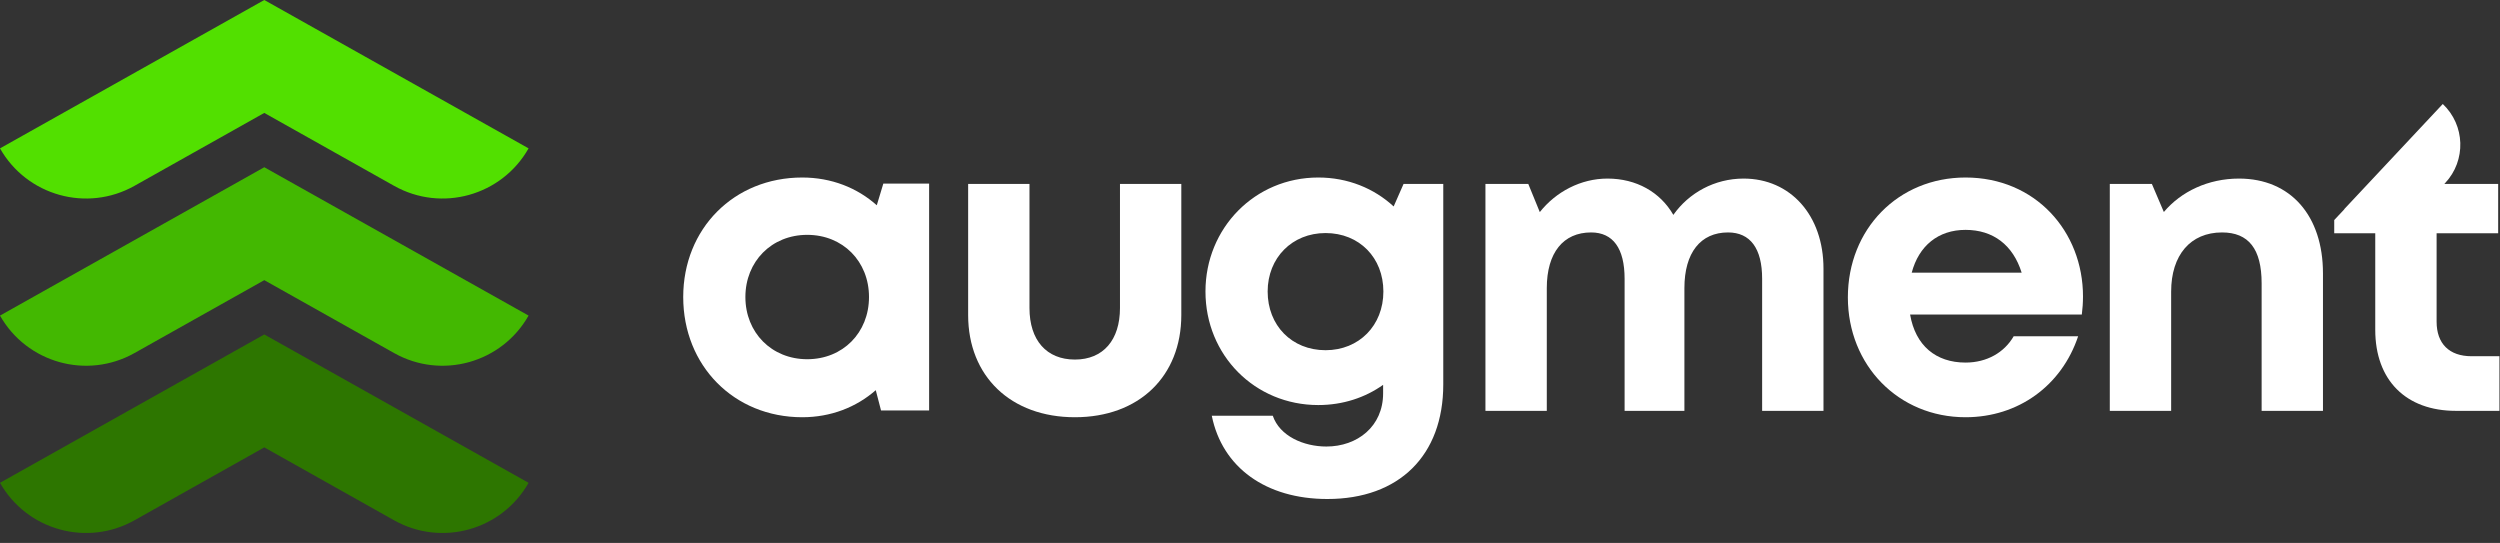
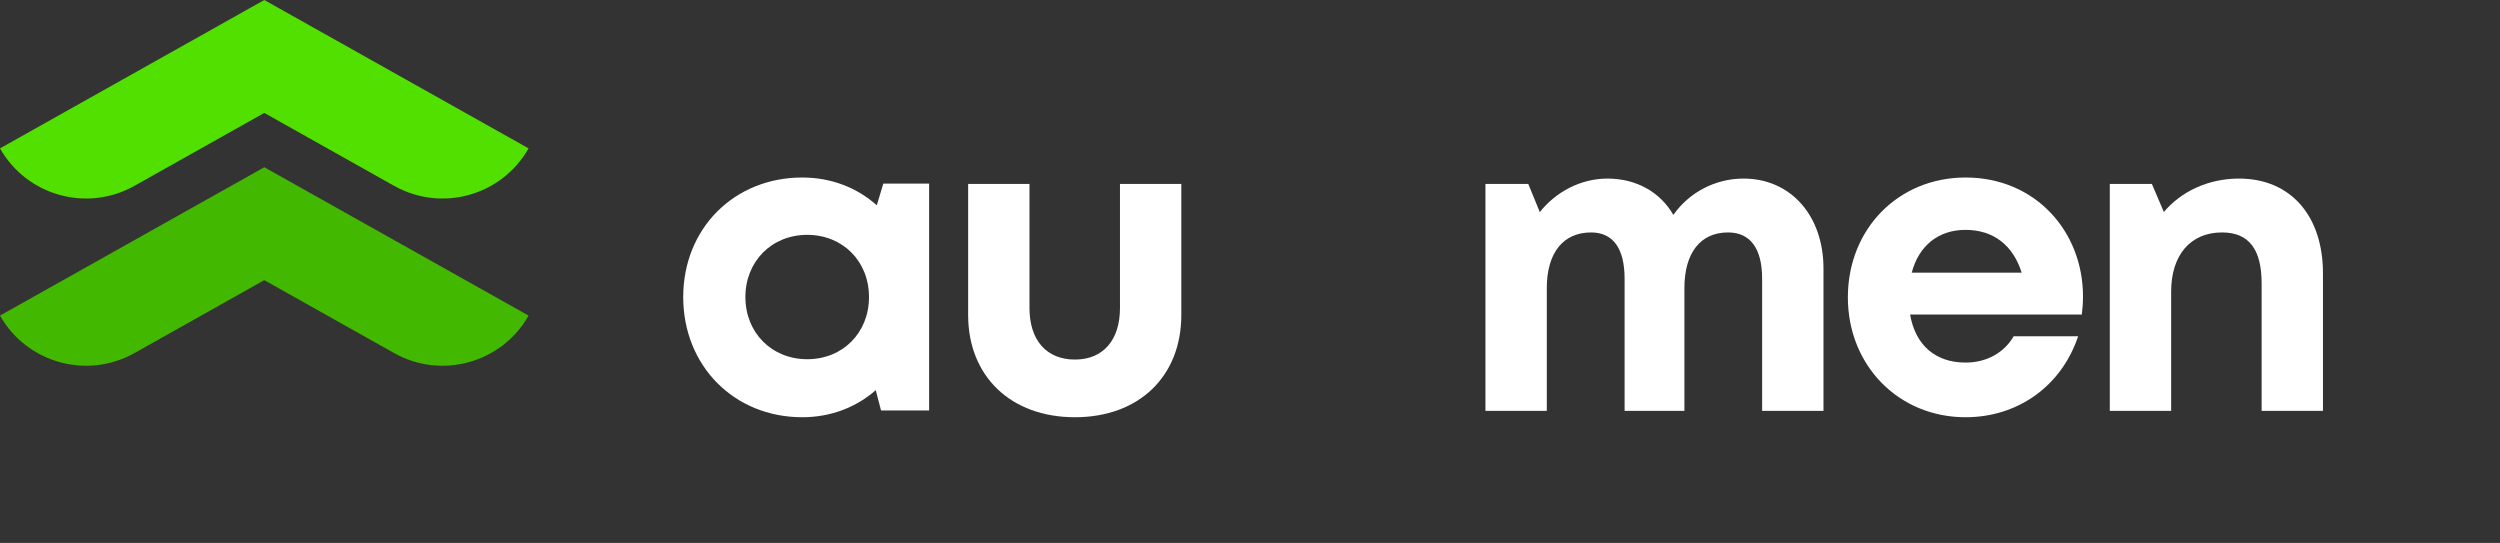
<svg xmlns="http://www.w3.org/2000/svg" fill="none" viewBox="0 0 198 43" height="43" width="198">
  <rect x="0" y="0" width="198" height="43" fill="#333333" stroke="none" />
  <path fill="white" d="M63.933 28.45C61.111 28.45 59.035 26.341 59.035 23.525C59.035 20.708 61.111 18.6 63.933 18.6C66.756 18.6 68.825 20.702 68.825 23.525C68.825 26.347 66.756 28.45 63.933 28.45ZM69.441 16.257C67.887 14.872 65.844 14.059 63.537 14.059C58.131 14.059 54.111 18.107 54.111 23.525C54.111 28.964 58.131 33.045 63.537 33.045C65.804 33.045 67.817 32.253 69.36 30.902L69.778 32.509H73.586V14.54L69.96 14.54L69.441 16.257Z" />
  <path fill="white" d="M88.702 24.396C88.702 26.919 87.383 28.477 85.132 28.477C82.887 28.477 81.535 26.952 81.535 24.396V14.567H76.677V24.949C76.677 29.802 80.056 33.045 85.132 33.045C90.214 33.045 93.56 29.802 93.56 24.949V14.567H88.702V24.396Z" />
-   <path fill="white" d="M104.984 27.736C102.307 27.736 100.398 25.773 100.398 23.086C100.398 20.421 102.334 18.458 104.984 18.458C107.661 18.458 109.564 20.415 109.564 23.086C109.564 25.779 107.634 27.736 104.984 27.736ZM110.378 16.351C108.827 14.918 106.748 14.059 104.406 14.059C99.387 14.059 95.473 18.061 95.473 23.086C95.473 28.138 99.387 32.08 104.406 32.08C106.351 32.08 108.113 31.494 109.543 30.48V31.148C109.543 33.777 107.501 35.365 105.047 35.365C103.253 35.365 101.351 34.542 100.803 32.924H95.972C96.801 37.029 100.261 39.521 105.129 39.521C110.81 39.521 114.307 36.076 114.307 30.449V14.567L111.162 14.567L110.378 16.351Z" />
  <path fill="white" d="M138.091 14.143C135.804 14.143 133.757 15.273 132.529 17.019C131.487 15.212 129.598 14.143 127.313 14.143C125.196 14.143 123.228 15.188 121.952 16.798L121.041 14.57H117.647V32.539H122.506V22.819C122.506 20.006 123.818 18.409 126.015 18.409C127.754 18.409 128.668 19.674 128.668 22.073V32.539H133.405V22.819C133.405 20.006 134.691 18.409 136.86 18.409C138.621 18.409 139.561 19.674 139.561 22.073V32.539H144.42V21.271C144.42 17.059 141.809 14.143 138.091 14.143Z" />
  <path fill="white" d="M151.408 21.595C151.972 19.468 153.508 18.206 155.671 18.206C157.851 18.206 159.429 19.398 160.115 21.595H151.408ZM155.671 14.059C150.338 14.059 146.351 18.14 146.351 23.552C146.351 28.937 150.365 33.045 155.671 33.045C159.843 33.045 163.282 30.549 164.589 26.631H159.483C158.745 27.917 157.359 28.716 155.671 28.716C153.314 28.716 151.702 27.365 151.28 24.913H164.88C164.94 24.438 164.973 23.963 164.973 23.488H164.974C164.974 18.312 161.189 14.059 155.671 14.059Z" />
  <path fill="white" d="M177.33 14.143C174.885 14.143 172.737 15.171 171.377 16.791L170.43 14.57H167.096V32.539H171.955V23.095C171.955 20.203 173.482 18.409 175.987 18.409C178.089 18.409 179.121 19.719 179.121 22.435V32.539H183.979V21.649C183.979 17.099 181.426 14.143 177.33 14.143Z" />
-   <path fill="white" d="M195.747 28.213C193.977 28.213 192.979 27.215 192.979 25.479V18.475H197.855V14.57H193.589L193.657 14.497C195.33 12.713 195.244 9.914 193.468 8.236L185.668 16.56C185.67 16.564 185.671 16.569 185.673 16.573L184.871 17.426V18.475H188.12V26.123C188.12 30.11 190.549 32.539 194.503 32.539H197.955V28.213H195.747Z" />
  <path fill="#43B801" d="M20.931 13.245L0 24.995C2.125 28.746 6.885 30.076 10.647 27.964L20.931 22.188L31.216 27.964C34.978 30.076 39.738 28.746 41.863 24.995L20.931 13.245Z" />
  <path fill="#52E000" d="M20.931 3.41695e-06L0 11.751C2.125 15.502 6.885 16.832 10.647 14.72L20.931 8.943L31.216 14.72C34.978 16.832 39.738 15.502 41.863 11.751L20.931 3.41695e-06Z" />
-   <path fill="#2D7600" d="M20.931 26.489L0 38.239C2.125 41.991 6.885 43.321 10.647 41.209L20.931 35.432L31.216 41.209C34.978 43.321 39.738 41.991 41.863 38.239L20.931 26.489Z" />
</svg>